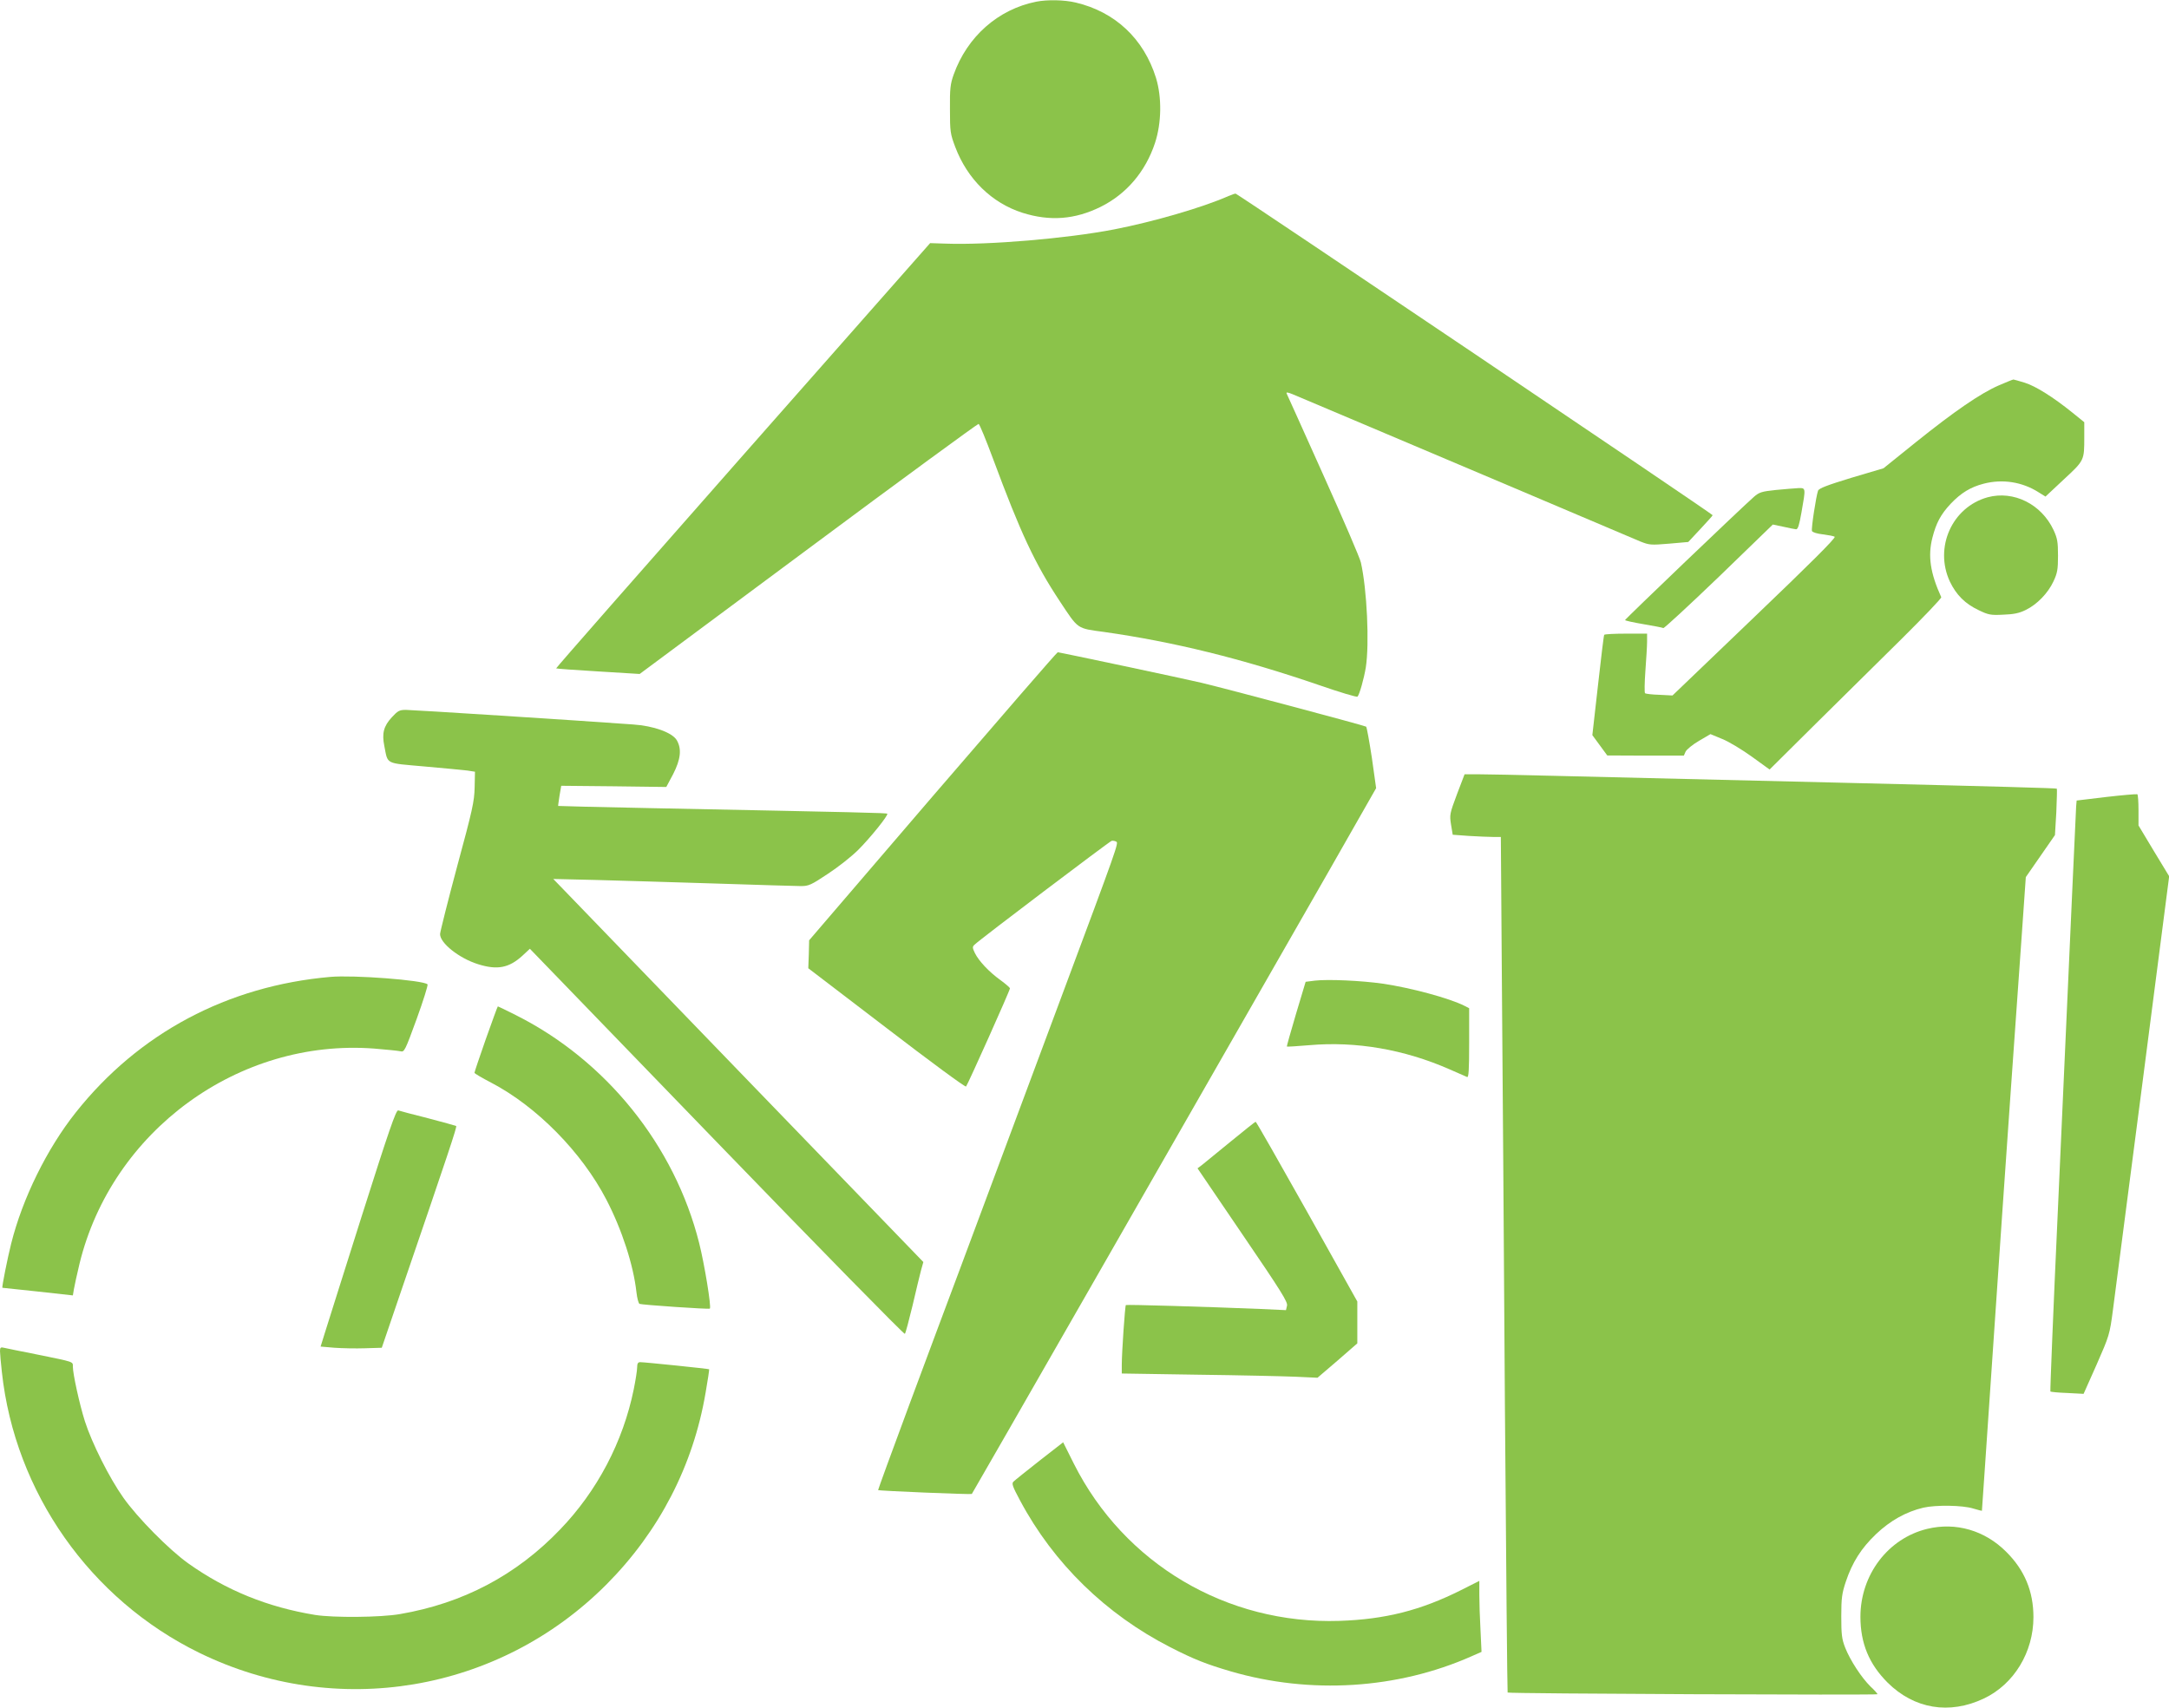
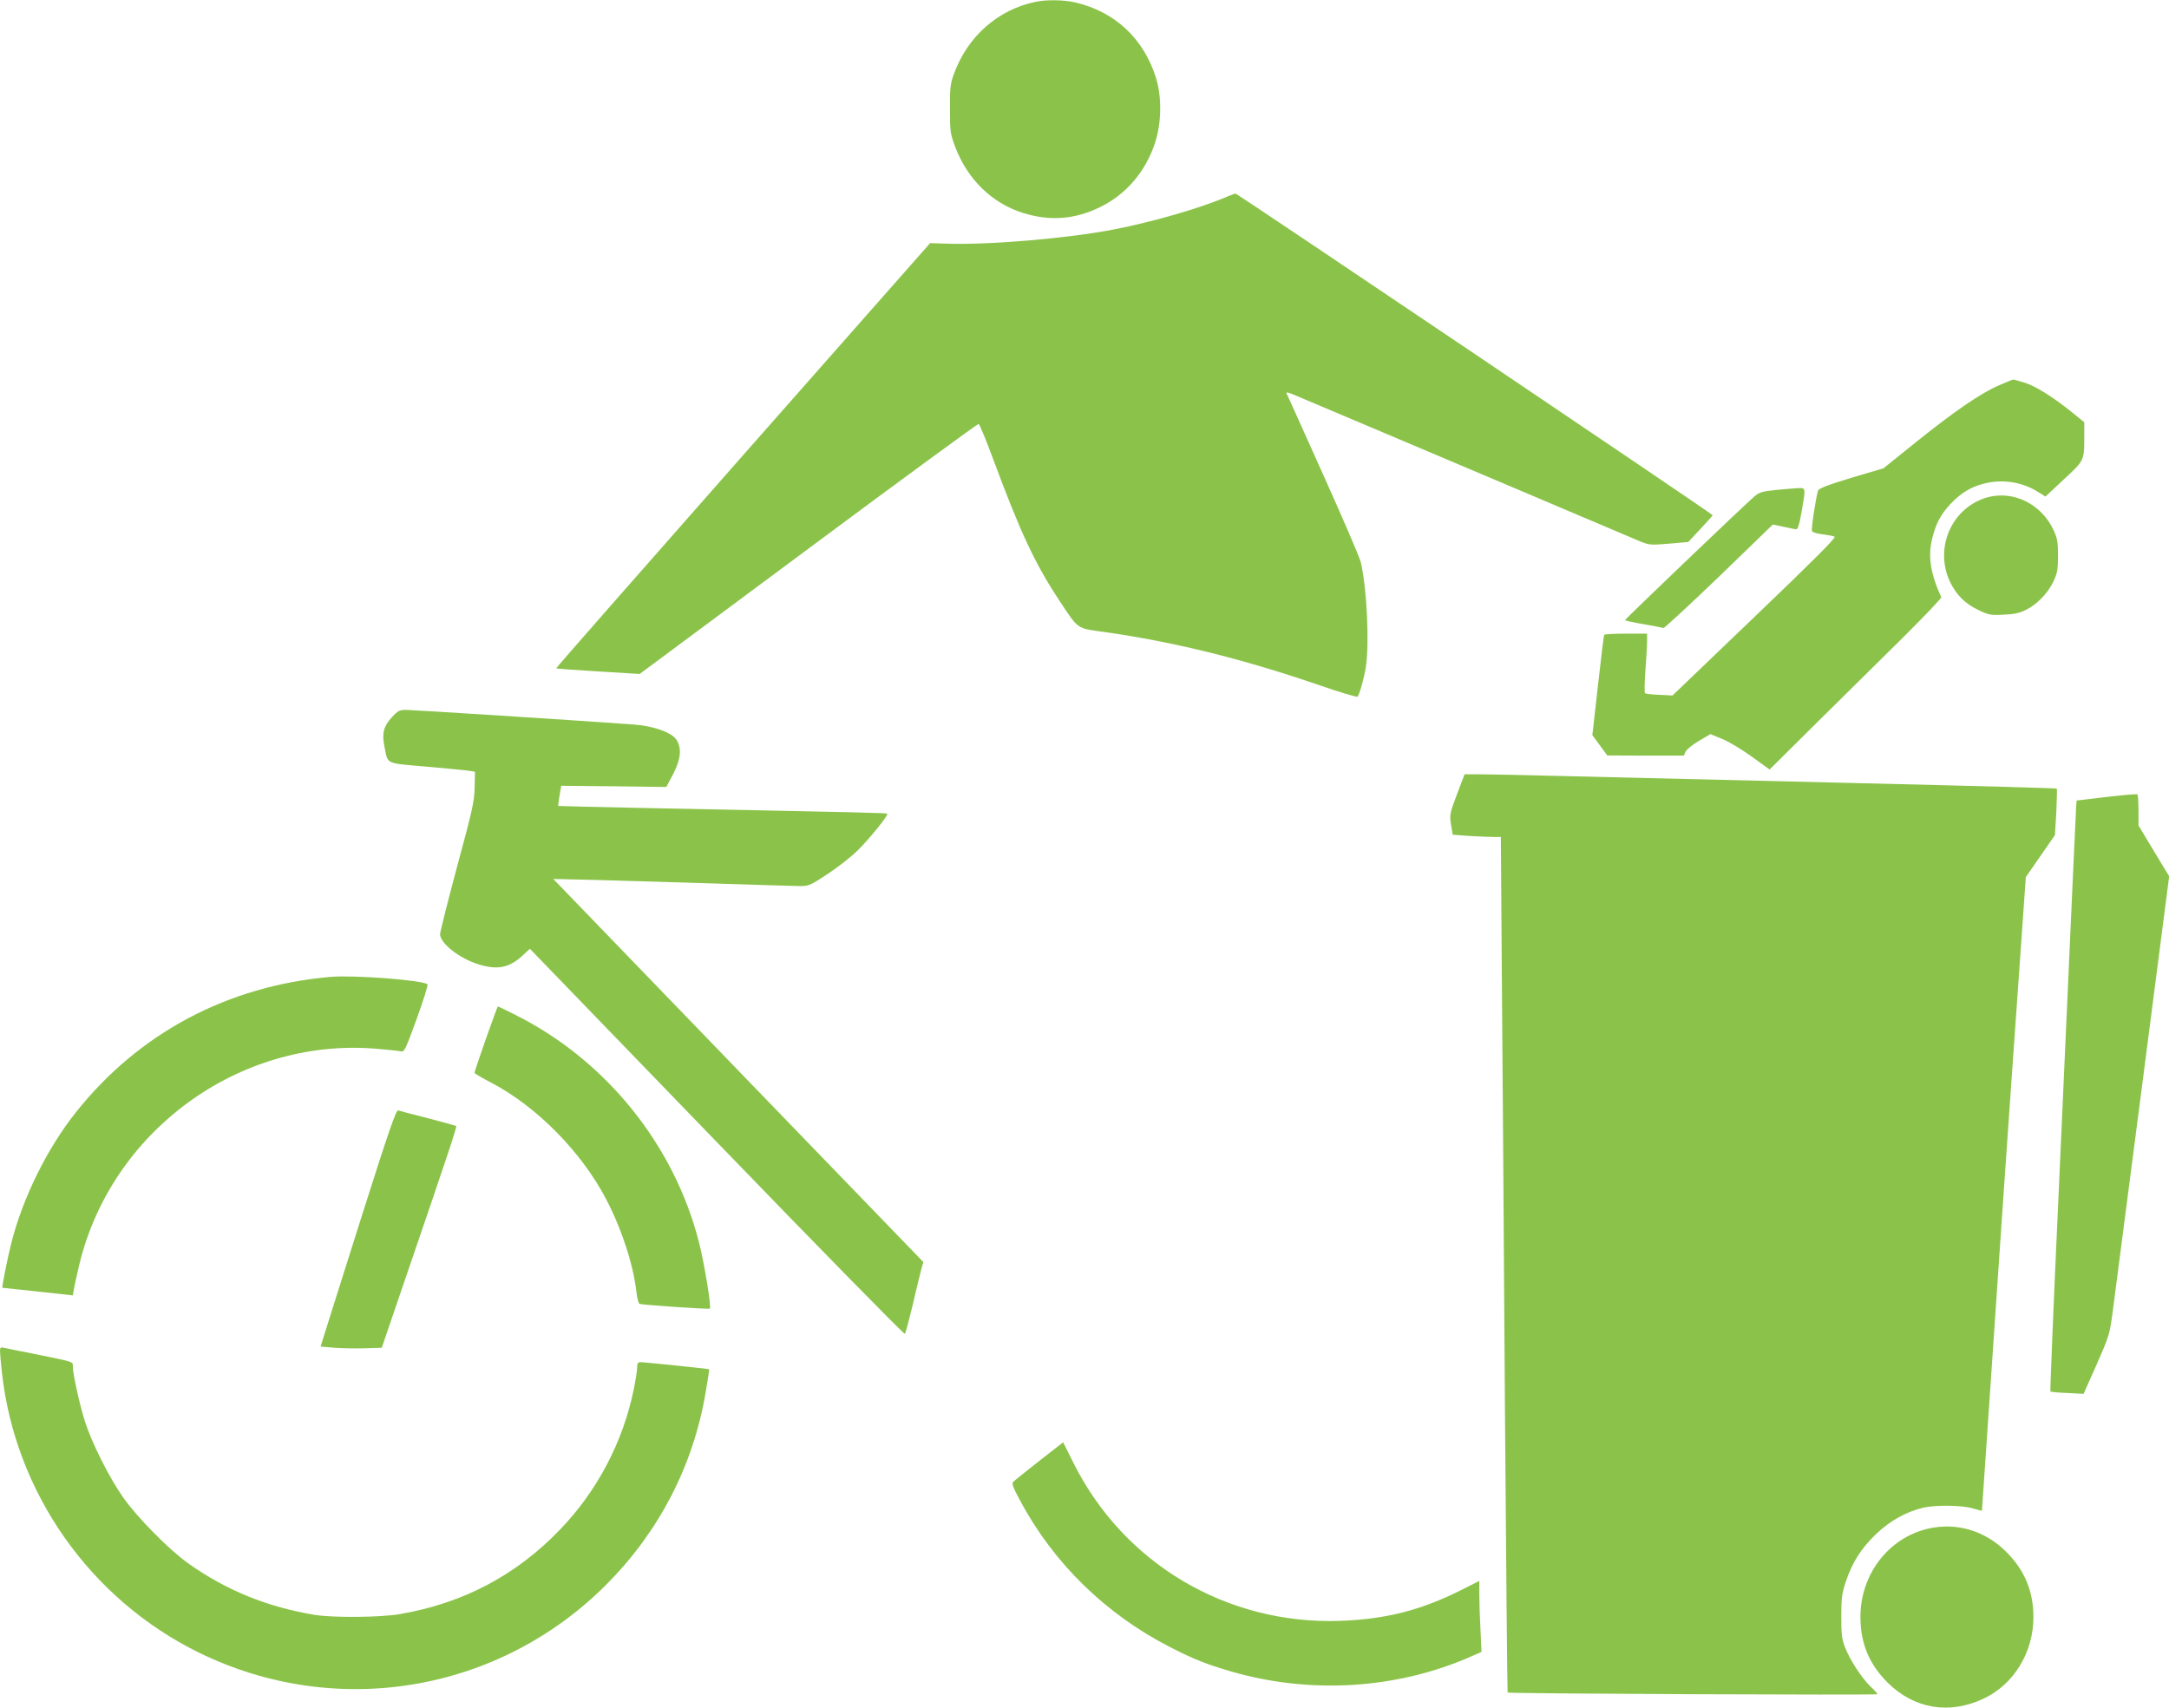
<svg xmlns="http://www.w3.org/2000/svg" version="1.0" width="1280pt" height="1008pt" viewBox="0 0 1280 1008" preserveAspectRatio="xMidYMid meet">
  <g transform="translate(0,1008) scale(0.1,-0.1)" fill="#8bc34a" stroke="none">
    <path d="M6115 10070 c-225 -45 -407 -206 -487 -430 -20 -56 -23 -84 -22 -205 0 -132 2 -145 31 -222 72 -191 216 -331 397 -389 162 -51 309 -40 461 35 153 76 265 208 321 377 39 119 41 269 6 384 -72 231 -241 390 -474 445 -67 16 -167 18 -233 5z" />
    <path d="M7250 8923 c-154 -68 -444 -152 -675 -197 -280 -54 -743 -93 -993 -84 l-93 3 -1105 -1253 c-608 -690 -1104 -1255 -1102 -1257 2 -2 113 -10 248 -18 l245 -15 995 739 c547 407 1000 738 1005 737 6 -2 44 -95 86 -208 163 -439 247 -618 394 -840 110 -166 98 -158 260 -180 409 -58 813 -157 1270 -314 121 -42 222 -72 226 -68 12 13 38 106 49 172 22 141 7 462 -29 620 -5 25 -105 257 -221 515 -116 259 -214 476 -217 482 -4 9 6 8 33 -3 51 -21 473 -200 1314 -556 377 -160 710 -301 740 -314 53 -21 62 -22 169 -13 l114 10 71 76 c39 42 72 78 73 82 2 6 -2799 1894 -2815 1898 -4 1 -23 -6 -42 -14z" />
    <path d="M11795 7805 c-108 -47 -262 -153 -490 -336 l-190 -153 -189 -56 c-144 -44 -191 -62 -197 -76 -12 -34 -41 -224 -36 -238 3 -8 30 -16 64 -20 32 -4 64 -10 70 -14 9 -6 -146 -160 -472 -472 l-485 -465 -77 4 c-43 1 -81 6 -85 9 -4 4 -3 63 2 132 5 69 10 146 10 173 l0 47 -124 0 c-69 0 -127 -3 -129 -7 -3 -5 -19 -139 -37 -300 l-33 -292 44 -60 44 -60 226 -1 226 0 10 23 c6 13 41 42 79 64 l68 40 70 -29 c38 -15 117 -63 174 -104 l105 -76 271 269 c149 147 378 374 509 503 130 129 235 239 233 245 -65 143 -80 244 -52 352 22 86 49 137 108 200 61 64 117 98 194 118 111 29 228 11 325 -51 l40 -25 108 101 c122 113 121 112 121 250 l0 88 -68 55 c-115 93 -219 158 -283 178 -33 10 -64 19 -67 19 -4 0 -43 -16 -87 -35z" />
    <path d="M10480 7188 c-84 -9 -98 -13 -130 -41 -72 -63 -760 -721 -760 -727 0 -3 48 -14 108 -24 59 -10 112 -20 118 -23 5 -2 153 135 328 303 l318 308 62 -13 c33 -8 68 -14 75 -15 11 -1 19 25 32 99 26 147 26 145 -18 144 -21 -1 -81 -6 -133 -11z" />
    <path d="M11730 7145 c-210 -58 -317 -296 -223 -498 38 -79 90 -131 171 -169 56 -27 70 -30 145 -26 61 2 94 9 132 28 66 32 131 99 163 168 23 49 27 70 27 152 0 82 -4 103 -26 151 -72 154 -236 235 -389 194z" />
-     <path d="M5504 5380 l-729 -850 -2 -83 -3 -82 462 -353 c253 -194 464 -350 469 -345 10 11 259 567 259 579 0 5 -26 27 -56 49 -68 49 -128 113 -151 160 -15 31 -15 37 -2 49 35 34 796 609 809 613 8 2 21 -1 28 -5 13 -9 9 -23 -321 -907 -104 -278 -248 -665 -602 -1615 -63 -168 -198 -529 -300 -804 -102 -274 -184 -500 -183 -501 6 -5 549 -27 553 -23 4 4 1260 2196 2097 3659 l289 507 -25 178 c-15 98 -30 181 -34 185 -7 6 -821 223 -972 259 -101 24 -837 180 -848 180 -5 0 -336 -383 -738 -850z" />
    <path d="M2312 5846 c-48 -52 -59 -95 -44 -169 22 -111 2 -100 237 -121 114 -10 228 -21 253 -24 l45 -7 -2 -93 c-2 -84 -13 -133 -103 -465 -55 -205 -100 -385 -101 -400 -1 -53 112 -143 224 -178 114 -36 183 -22 262 50 l44 41 1103 -1141 c606 -627 1106 -1137 1110 -1132 4 4 24 79 45 166 20 87 43 181 50 208 l14 50 -1031 1067 c-567 587 -1058 1096 -1092 1131 l-61 63 255 -6 c140 -4 458 -13 705 -21 248 -8 473 -15 501 -15 46 0 60 6 159 72 60 39 141 103 180 142 71 71 179 205 171 213 -4 5 -143 8 -1391 33 -302 6 -551 12 -551 13 -1 1 3 28 8 61 l10 58 310 -3 310 -4 40 75 c45 88 52 149 22 201 -27 45 -136 85 -259 93 -327 24 -1303 86 -1339 86 -39 0 -48 -5 -84 -44z" />
    <path d="M8598 5392 c-43 -115 -44 -121 -35 -179 l10 -60 96 -7 c53 -3 117 -6 142 -6 l46 0 6 -837 c4 -461 12 -1596 18 -2523 7 -927 14 -1687 16 -1690 6 -7 2183 -16 2183 -10 0 3 -18 24 -41 45 -54 53 -121 156 -150 230 -20 51 -23 78 -23 185 0 108 4 136 27 205 38 113 90 196 178 280 83 79 177 132 279 156 73 17 232 15 295 -5 27 -8 50 -14 51 -13 0 1 29 416 63 922 34 506 82 1199 106 1540 24 341 54 768 67 949 l23 329 86 124 86 124 8 135 c3 75 5 137 3 139 -3 3 -349 13 -1268 35 -1726 42 -2084 50 -2151 50 l-76 0 -45 -118z" />
    <path d="M12430 5376 l-175 -21 -3 -35 c-2 -35 -17 -360 -108 -2387 -27 -584 -46 -1064 -44 -1066 3 -3 48 -7 101 -9 l95 -5 77 173 c74 169 77 176 96 321 11 81 90 691 176 1354 l156 1207 -91 150 -90 150 0 90 c0 50 -3 92 -7 94 -5 2 -87 -5 -183 -16z" />
    <path d="M1950 4314 c-607 -53 -1130 -331 -1502 -799 -171 -215 -315 -508 -382 -775 -22 -87 -56 -259 -52 -261 1 0 94 -10 208 -22 l208 -23 6 36 c3 19 18 87 33 150 191 785 939 1331 1738 1271 73 -6 143 -13 156 -16 23 -6 27 2 96 191 39 108 68 200 64 204 -26 25 -437 56 -573 44z" />
-     <path d="M7760 4292 l-55 -7 -57 -190 c-31 -104 -55 -191 -54 -192 1 -2 62 2 134 8 274 24 558 -25 825 -142 51 -22 98 -43 105 -46 9 -4 12 40 12 201 l0 205 -27 14 c-91 46 -319 107 -483 131 -125 18 -323 27 -400 18z" />
    <path d="M2867 3947 c-37 -105 -67 -195 -67 -199 0 -4 44 -30 98 -58 270 -141 535 -411 680 -690 92 -177 160 -386 178 -548 4 -35 12 -65 18 -68 16 -6 410 -33 415 -28 10 9 -32 264 -63 387 -145 577 -550 1079 -1083 1346 -56 28 -103 51 -105 51 -2 0 -33 -87 -71 -193z" />
    <path d="M2135 2903 c-109 -346 -209 -660 -221 -700 l-22 -71 82 -7 c44 -3 125 -5 180 -3 l99 3 104 305 c293 856 341 1000 335 1004 -4 2 -79 23 -167 46 -88 22 -167 43 -175 46 -13 3 -55 -119 -215 -623z" />
-     <path d="M7265 3344 c-77 -63 -153 -125 -169 -138 l-29 -22 267 -393 c227 -333 267 -397 261 -418 l-6 -26 -152 7 c-317 13 -789 27 -793 23 -5 -5 -24 -280 -24 -353 l0 -51 448 -7 c246 -3 506 -9 577 -12 l130 -6 118 101 117 102 0 123 0 124 -297 531 c-164 292 -300 531 -303 530 -3 0 -68 -52 -145 -115z" />
    <path d="M0 2105 c0 -14 5 -69 11 -123 77 -711 521 -1342 1164 -1657 809 -396 1769 -235 2405 404 310 312 511 700 584 1131 13 74 22 136 21 138 -2 3 -381 42 -407 42 -13 0 -18 -8 -18 -31 0 -17 -9 -75 -20 -129 -63 -310 -216 -601 -435 -828 -259 -270 -572 -435 -945 -499 -115 -20 -392 -22 -500 -5 -281 46 -525 145 -750 305 -112 80 -298 268 -382 387 -83 117 -186 323 -227 451 -32 101 -71 280 -71 322 0 31 11 27 -210 72 -96 19 -185 37 -197 40 -19 5 -23 1 -23 -20z" />
    <path d="M6134 1458 c-76 -60 -145 -115 -153 -123 -12 -11 -6 -28 39 -112 198 -371 506 -671 887 -866 141 -72 213 -100 356 -142 470 -137 983 -105 1421 89 l59 26 -6 128 c-4 70 -7 164 -7 209 l0 82 -107 -54 c-239 -120 -448 -173 -718 -182 -665 -22 -1271 337 -1568 928 l-63 126 -140 -109z" />
    <path d="M11373 1056 c-231 -56 -394 -271 -394 -519 0 -156 51 -279 160 -388 157 -156 365 -191 569 -94 177 84 292 273 292 480 0 152 -52 278 -161 386 -126 126 -297 176 -466 135z" />
  </g>
</svg>